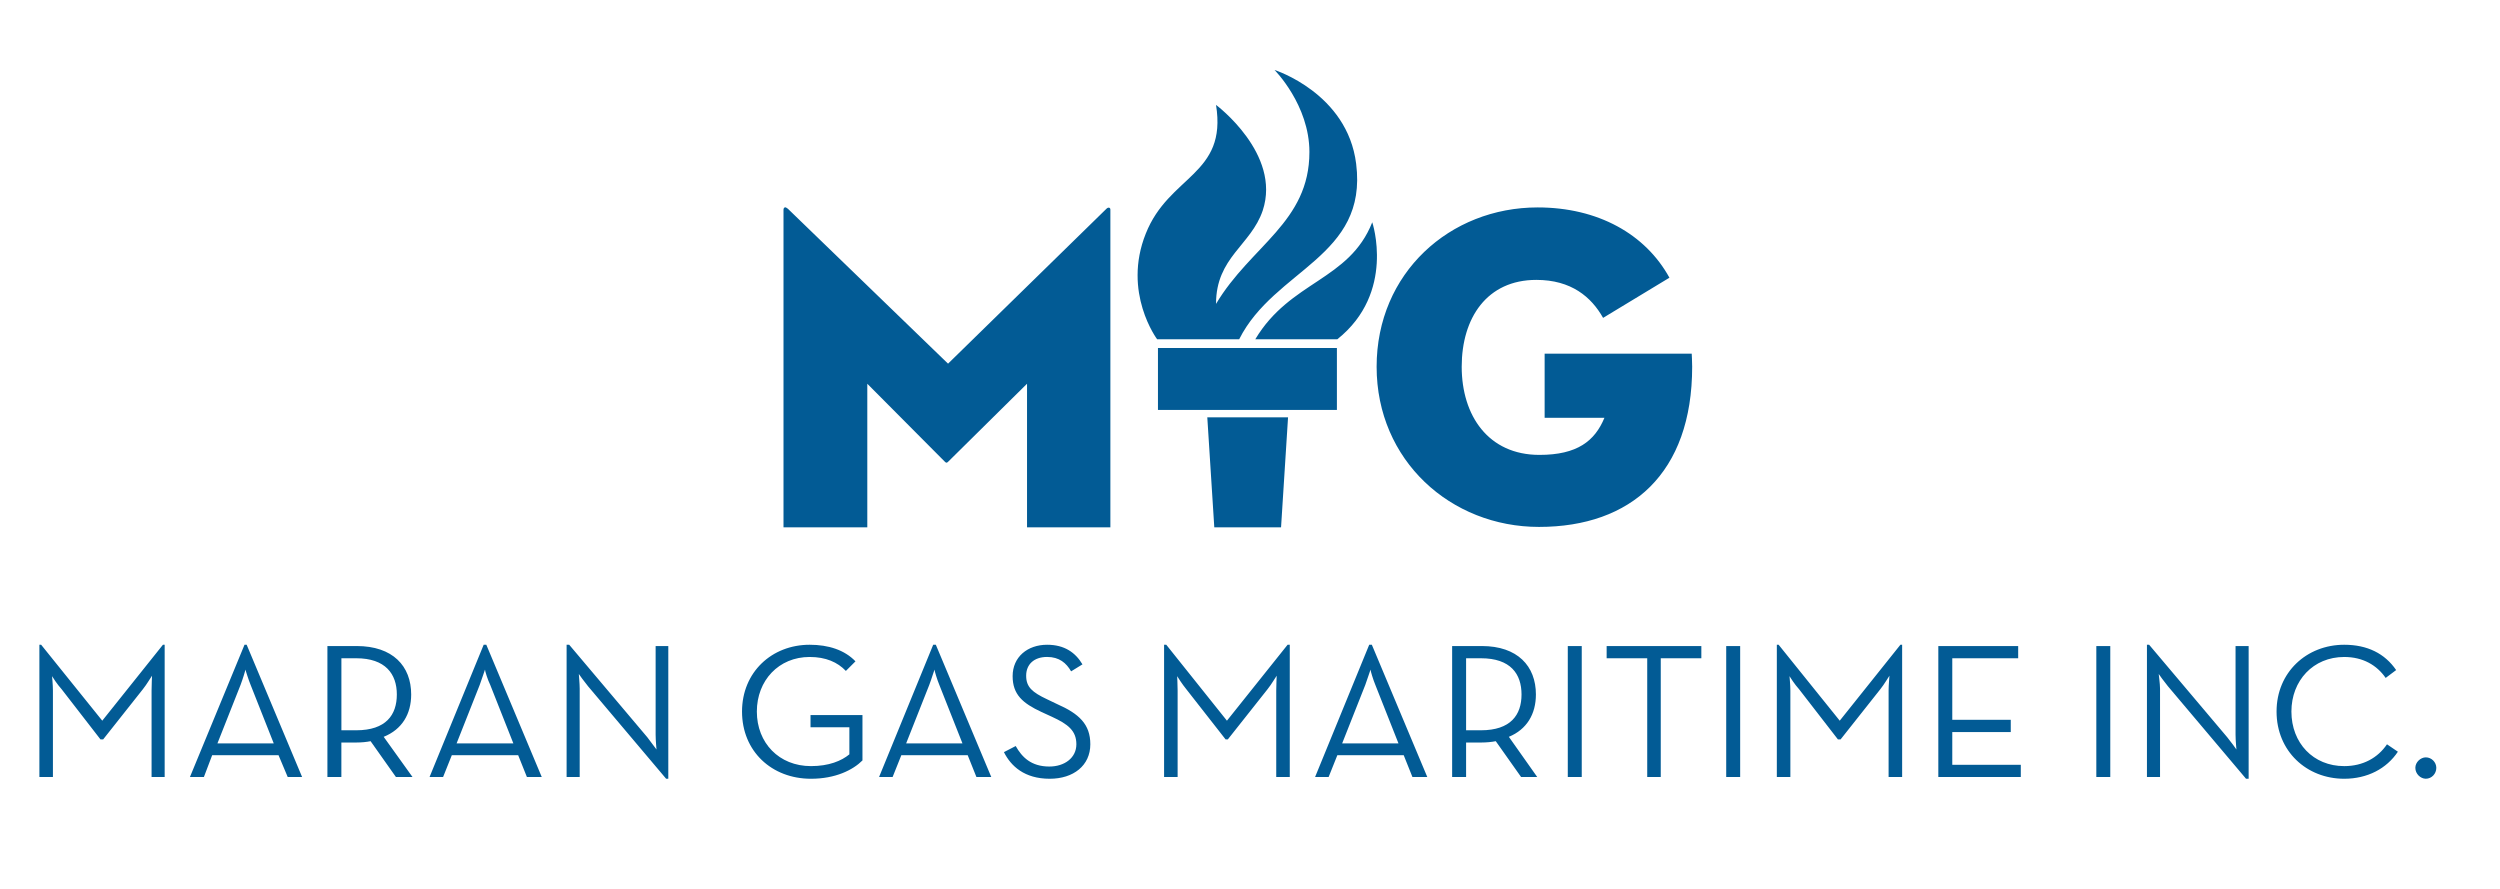
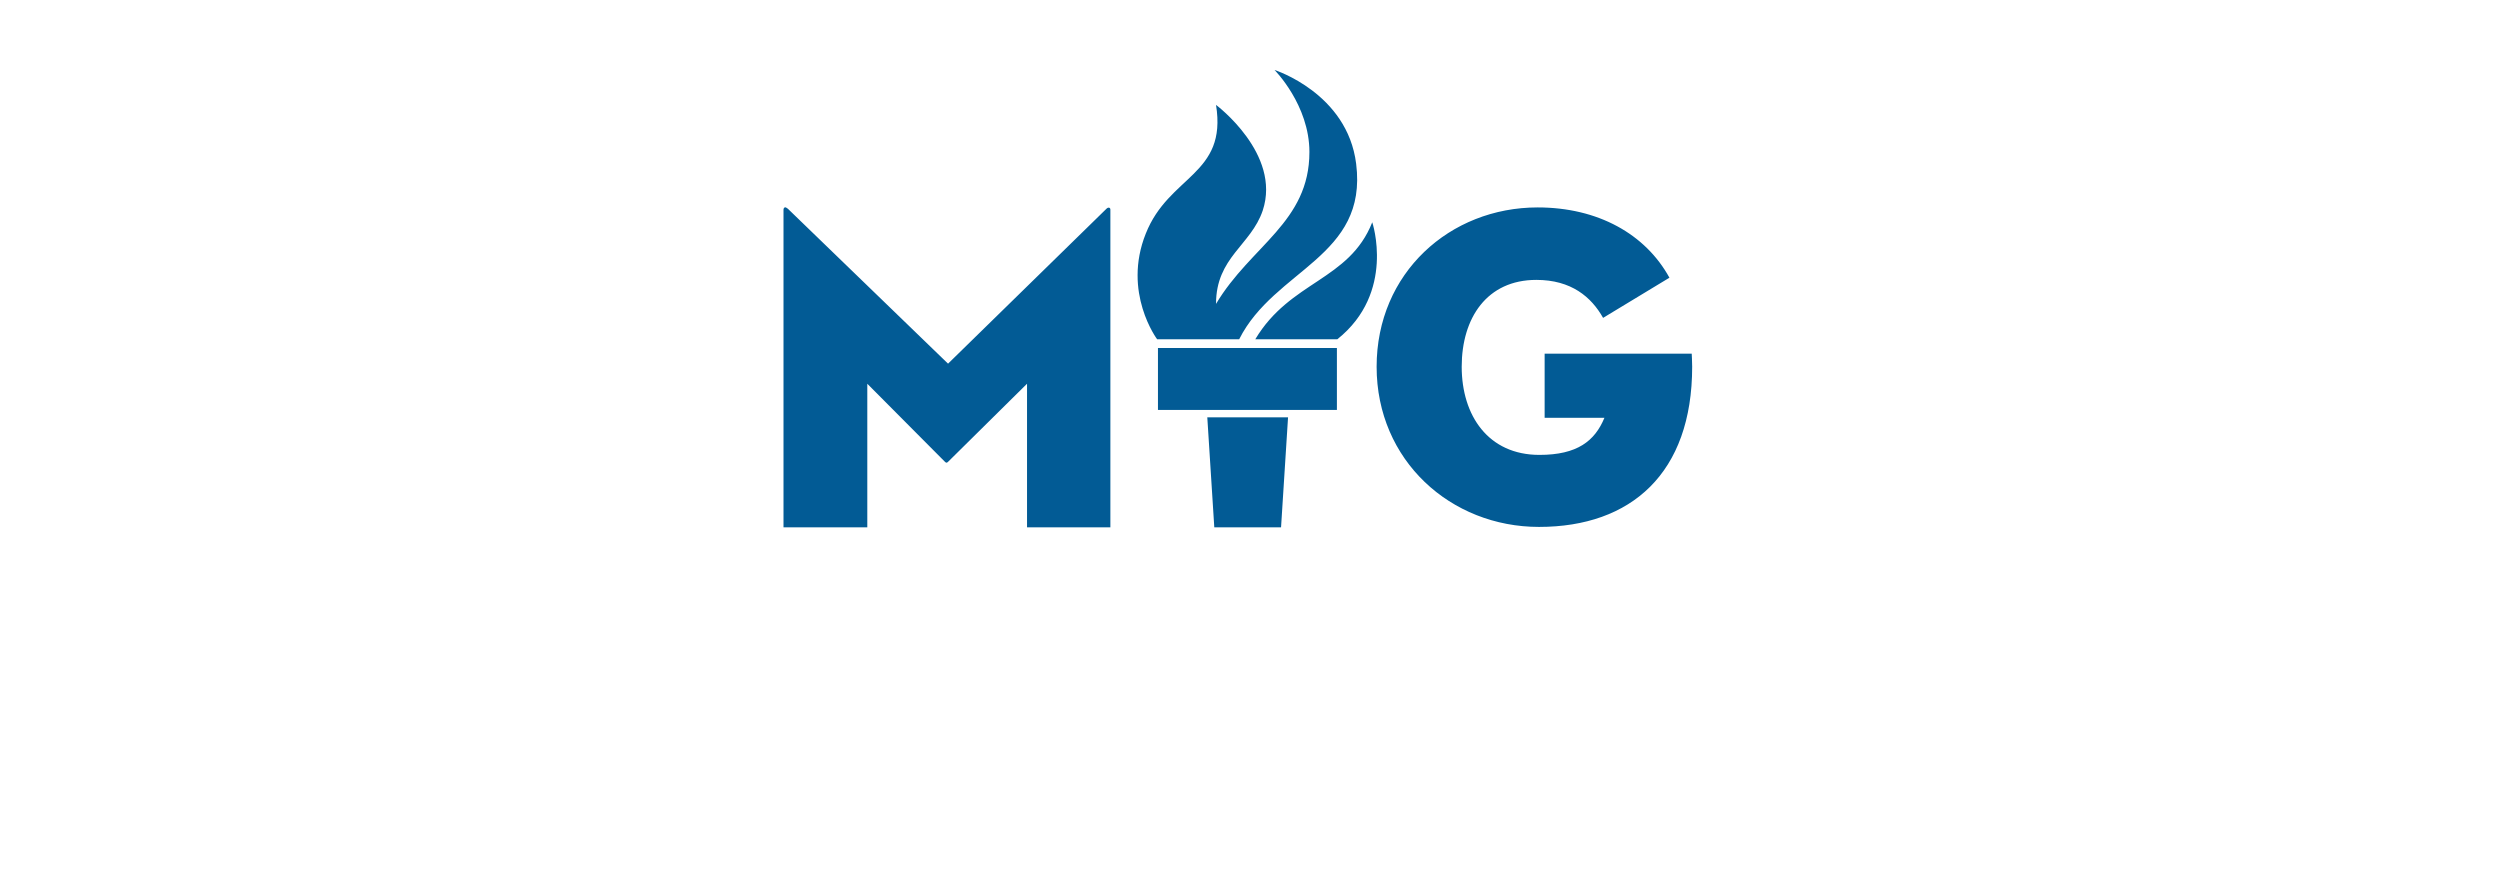
<svg xmlns="http://www.w3.org/2000/svg" version="1.1" id="Layer_1" x="0px" y="0px" viewBox="0 0 836.56 297.33" style="enable-background:new 0 0 836.56 297.33;" xml:space="preserve">
  <style type="text/css">
	.st0{fill:#025B95;}
</style>
  <g>
-     <path class="st0" d="M13.18,215.75V260h4.53v-28.92c0-1.9-0.29-4.82-0.29-4.82c0.15,0.29,1.75,2.78,3.21,4.38l13,16.79h0.88   l13.29-16.79c1.31-1.61,2.92-4.38,3.07-4.53c0,0.15-0.15,3.07-0.15,4.97V260h4.38v-44.25h-0.58l-20.3,25.41l-20.45-25.41H13.18z    M270.94,215.75c-12.71,0-22.64,9.2-22.64,22.35c0,13.29,9.93,22.49,23.07,22.49c8.18,0,14.02-2.92,17.23-6.13v-15.19h-17.38v4.09   h13v9.06c-2.63,2.19-6.86,3.94-12.85,3.94c-10.66,0-18.11-7.74-18.11-18.26c0-10.37,7.3-18.26,17.67-18.26   c5.4,0,9.35,1.75,12.12,4.67l3.21-3.21C282.62,217.5,277.22,215.75,270.94,215.75L270.94,215.75z M350.39,215.75   c-6.57,0-11.54,4.09-11.54,10.51c0,6.13,3.36,9.06,9.64,11.98l3.51,1.61c5.4,2.48,8.18,4.67,8.18,9.2c0,4.53-3.94,7.45-9.05,7.45   c-6.13,0-9.2-3.21-11.25-6.86l-3.94,2.04c2.34,4.67,6.86,8.91,15.33,8.91c7.89,0,13.58-4.38,13.58-11.54   c0-6.72-3.8-10.22-11.1-13.44l-3.36-1.61c-4.97-2.34-7.01-4.09-7.01-7.89c0-3.8,2.63-6.28,7.01-6.28c4.09,0,6.43,2.04,8.03,4.82   l3.8-2.34C359.88,218.38,356.23,215.75,350.39,215.75L350.39,215.75z M389.53,215.75V260h4.53v-28.92c0-1.9-0.15-4.82-0.15-4.82   c0.15,0.29,1.75,2.78,3.07,4.38l13.14,16.79h0.73l13.29-16.79c1.31-1.61,2.92-4.38,3.07-4.53c0,0.15-0.15,3.07-0.15,4.97V260h4.53   v-44.25h-0.73l-20.3,25.41l-20.3-25.41H389.53z M594.57,215.75V260h4.53v-28.92c0-1.9-0.29-4.82-0.29-4.82   c0.15,0.29,1.75,2.78,3.21,4.38l13,16.79h0.88l13.29-16.79c1.31-1.61,2.92-4.38,3.07-4.53c0,0.15-0.29,3.07-0.29,4.97V260h4.53   v-44.25h-0.58l-20.3,25.41l-20.45-25.41H594.57z M784.43,215.75c-12.56,0-22.64,9.2-22.64,22.35c0,13.29,10.08,22.49,22.64,22.49   c7.74,0,14.17-3.36,17.96-9.05l-3.65-2.48c-3.07,4.53-8.03,7.3-14.31,7.3c-10.37,0-17.67-7.74-17.67-18.26   c0-10.37,7.3-18.26,17.67-18.26c6.28,0,10.95,2.77,13.87,7.01l3.51-2.63C798.01,218.67,792.17,215.75,784.43,215.75L784.43,215.75z    M81.82,215.75L63.56,260h4.67l2.77-7.3h22.2l3.07,7.3h4.82l-18.55-44.25H81.82z M161.85,215.75L143.74,260h4.53l2.92-7.3h22.2   l2.92,7.3h4.97l-18.55-44.25H161.85z M189.6,215.75V260h4.38v-29.5c0-1.75-0.29-4.67-0.29-4.97c0.15,0.29,1.9,2.63,3.07,4.09   l26.14,30.96h0.73v-44.4h-4.24v29.65c0,1.9,0.29,4.82,0.29,4.97c-0.29-0.29-1.9-2.63-3.07-4.09l-26.14-30.96H189.6z M312.27,215.75   L294.16,260h4.53l2.92-7.3h22.2l2.92,7.3h4.97l-18.55-44.25H312.27z M458.17,215.75L440.06,260h4.53l2.92-7.3h22.2l2.92,7.3h4.97   l-18.55-44.25H458.17z M718.42,215.75V260h4.38v-29.5c0-1.75-0.44-4.67-0.44-4.97c0.15,0.29,1.9,2.63,3.07,4.09l26.14,30.96h0.88   v-44.4h-4.38v29.65c0,1.9,0.29,4.82,0.29,4.97c-0.15-0.29-1.9-2.63-3.07-4.09l-26.14-30.96H718.42z M109.56,216.18V260h4.67v-11.54   h5.11c1.61,0,3.21-0.15,4.67-0.44l8.47,11.98h5.55l-9.64-13.44c6.13-2.48,9.2-7.59,9.2-14.17c0-9.49-6.13-16.21-18.26-16.21H109.56   z M485.92,216.18V260h4.67v-11.54h5.26c1.46,0,3.21-0.15,4.67-0.44l8.47,11.98h5.4l-9.49-13.44c5.99-2.48,9.05-7.59,9.05-14.17   c0-9.49-6.13-16.21-18.11-16.21H485.92z M524.62,216.18V260h4.67v-43.81H524.62z M537.62,216.18v4.09h13.58V260h4.53v-39.72h13.58   v-4.09H537.62z M577.63,216.18V260h4.67v-43.81H577.63z M648.61,216.18V260h27.6v-4.09h-22.93v-10.95h19.57v-4.09h-19.57v-20.59   h22.05v-4.09H648.61z M701.48,216.18V260h4.67v-43.81H701.48z M114.24,220.27h4.97c9.78,0,13.58,5.26,13.58,12.12   c0,6.86-3.65,11.98-13.58,11.98h-4.97V220.27z M490.59,220.27h4.97c9.93,0,13.58,5.26,13.58,12.12c0,6.86-3.65,11.98-13.58,11.98   h-4.97V220.27z M82.11,224.07c0.15,0.44,1.02,3.36,1.75,5.11l7.74,19.57H72.76l7.74-19.57C81.23,227.28,82.11,224.36,82.11,224.07   L82.11,224.07z M162.29,224.07c0,0.44,0.88,3.36,1.75,5.11l7.74,19.57h-18.99l7.74-19.57   C161.26,227.28,162.14,224.36,162.29,224.07L162.29,224.07z M312.71,224.07c0,0.44,0.88,3.36,1.61,5.11l7.74,19.57h-18.84   l7.74-19.57C311.69,227.28,312.56,224.36,312.71,224.07L312.71,224.07z M458.61,224.07c0,0.44,0.88,3.36,1.61,5.11l7.74,19.57   h-18.84l7.74-19.57C457.58,227.28,458.46,224.36,458.61,224.07L458.61,224.07z M811.74,253.43c-1.75,0-3.51,1.61-3.51,3.5   c0,2.04,1.75,3.65,3.51,3.65c1.9,0,3.51-1.61,3.51-3.65C815.24,255.03,813.64,253.43,811.74,253.43L811.74,253.43z" />
-     <path class="st0" d="M426.48,23.41c0,0,11.68,11.68,11.68,27.46c0,23.51-19.57,31.25-31.25,50.82c0-15.63,11.68-19.57,15.63-31.25   c6.28-18.99-15.63-35.34-15.63-35.34c3.8,23.51-15.77,23.51-23.51,43.08c-7.89,19.72,3.8,35.34,3.8,35.34h27.46   c11.83-23.51,43.08-27.46,39.14-58.71C450.87,31.15,426.48,23.41,426.48,23.41L426.48,23.41z M262.62,69.41   c-0.15,0-0.44,0.29-0.44,0.73v106.32h28.04v-48.05l25.85,25.99c0.58,0.58,0.73,0.58,1.31,0l26.29-25.99v48.05h27.89V70.14   c0-0.73-0.73-0.88-1.31-0.29l-53.01,51.84l-53.6-51.84C263.2,69.56,262.91,69.26,262.62,69.41L262.62,69.41z M514.54,69.41   c-29.35,0-53.89,21.91-53.89,53.31c0,31.4,24.83,53.6,54.33,53.6c30.82,0,51.26-17.96,51.26-53.6c0-2.19-0.15-3.8-0.15-4.38h-49.22   v21.47h20.01c-3.21,7.74-9.05,12.41-21.76,12.41c-17.09,0-26-13.14-26-29.5c0-16.36,8.47-29.06,24.97-29.06   c11.68,0,18.4,5.7,22.34,12.71l22.2-13.44C550.61,78.32,534.69,69.41,514.54,69.41L514.54,69.41z M459.19,74.38   c-7.74,19.57-27.46,19.57-39.14,39.14h27.46C467.08,97.89,459.19,74.38,459.19,74.38L459.19,74.38z M387.48,116.44v20.74h59.88   v-20.74H387.48z M403.99,139.66l2.34,36.8h22.34l2.34-36.8H403.99z" />
+     <path class="st0" d="M426.48,23.41c0,0,11.68,11.68,11.68,27.46c0,23.51-19.57,31.25-31.25,50.82c0-15.63,11.68-19.57,15.63-31.25   c6.28-18.99-15.63-35.34-15.63-35.34c3.8,23.51-15.77,23.51-23.51,43.08c-7.89,19.72,3.8,35.34,3.8,35.34h27.46   c11.83-23.51,43.08-27.46,39.14-58.71C450.87,31.15,426.48,23.41,426.48,23.41L426.48,23.41z M262.62,69.41   c-0.15,0-0.44,0.29-0.44,0.73v106.32h28.04v-48.05l25.85,25.99c0.58,0.58,0.73,0.58,1.31,0l26.29-25.99v48.05h27.89V70.14   c0-0.73-0.73-0.88-1.31-0.29l-53.01,51.84l-53.6-51.84C263.2,69.56,262.91,69.26,262.62,69.41L262.62,69.41z M514.54,69.41   c-29.35,0-53.89,21.91-53.89,53.31c0,31.4,24.83,53.6,54.33,53.6c30.82,0,51.26-17.96,51.26-53.6c0-2.19-0.15-3.8-0.15-4.38h-49.22   v21.47h20.01c-3.21,7.74-9.05,12.41-21.76,12.41c-17.09,0-26-13.14-26-29.5c0-16.36,8.47-29.06,24.97-29.06   c11.68,0,18.4,5.7,22.34,12.71l22.2-13.44C550.61,78.32,534.69,69.41,514.54,69.41L514.54,69.41z M459.19,74.38   c-7.74,19.57-27.46,19.57-39.14,39.14h27.46C467.08,97.89,459.19,74.38,459.19,74.38L459.19,74.38z M387.48,116.44v20.74h59.88   v-20.74H387.48M403.99,139.66l2.34,36.8h22.34l2.34-36.8H403.99z" />
  </g>
</svg>